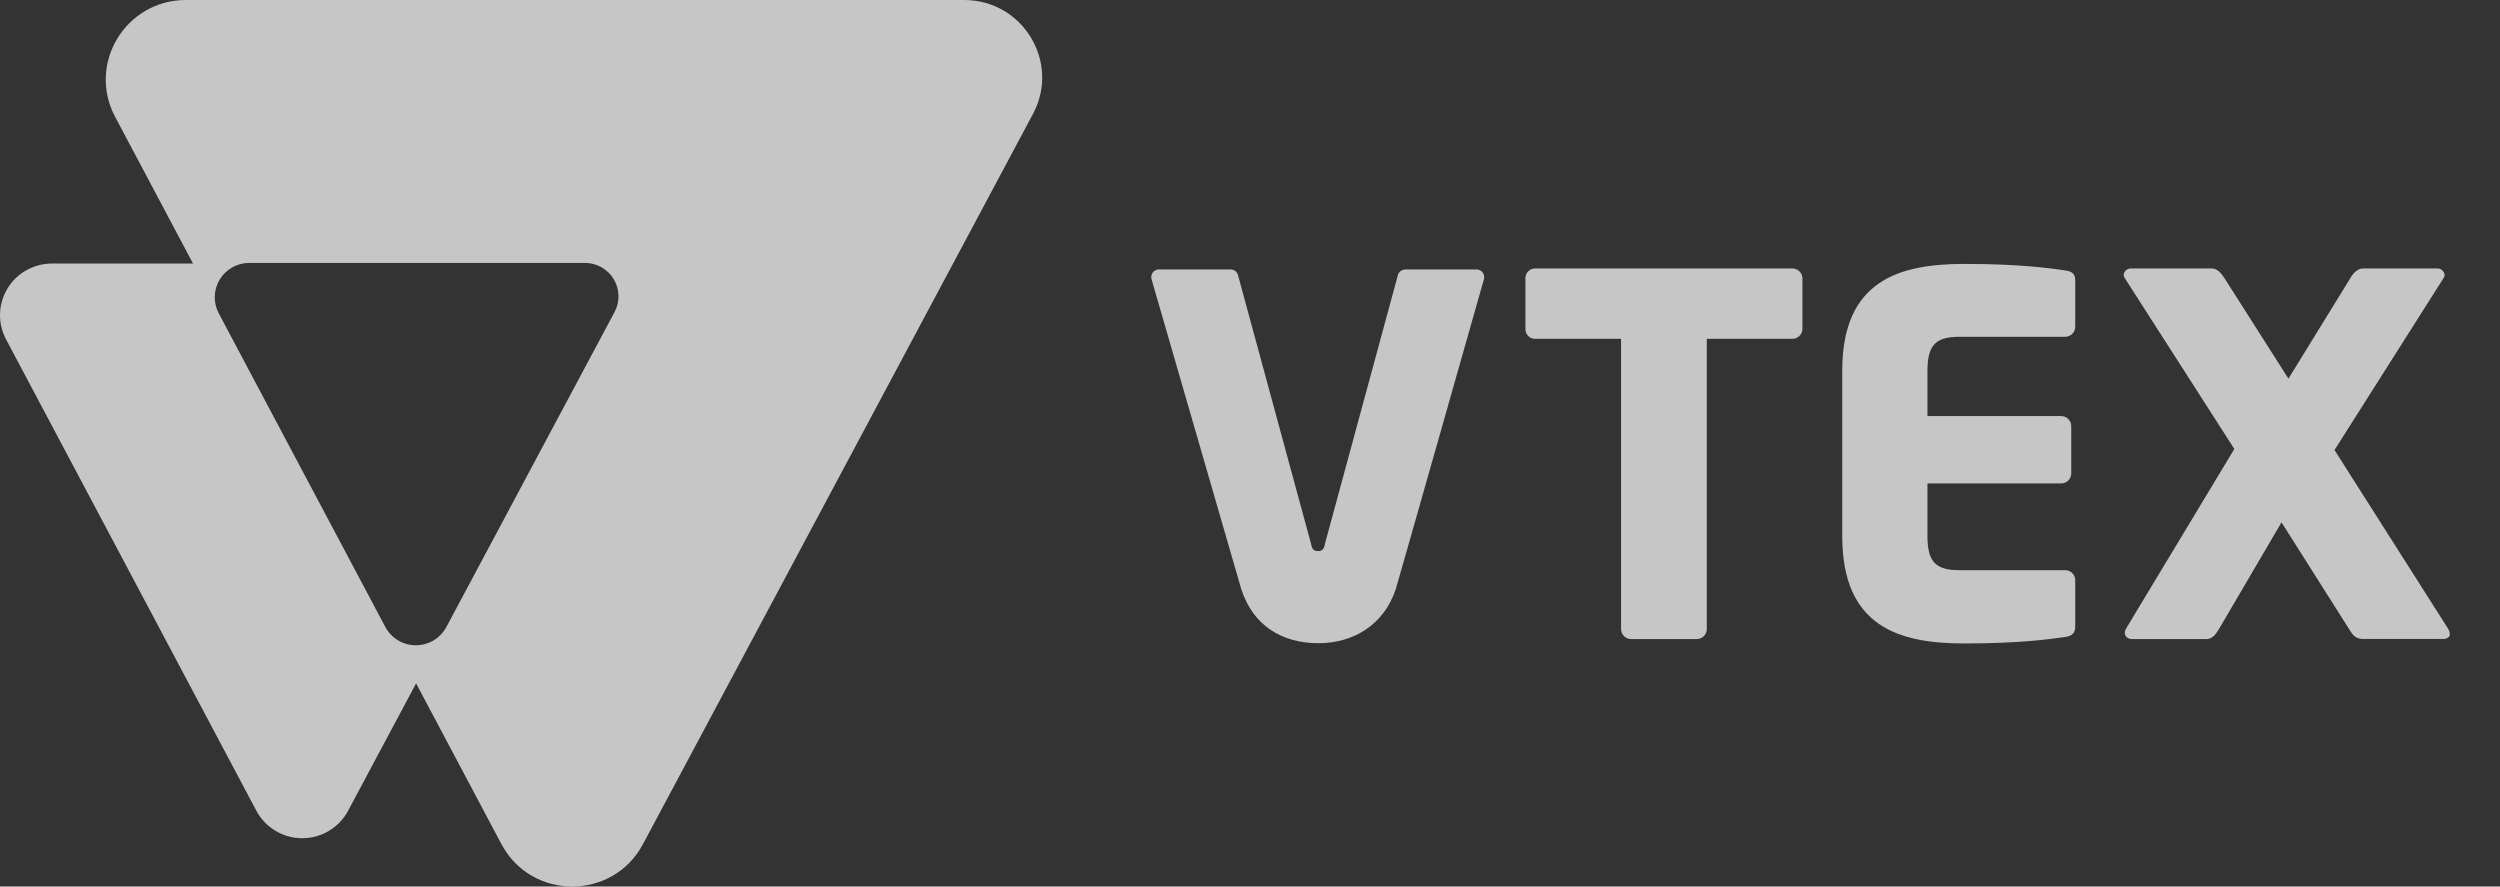
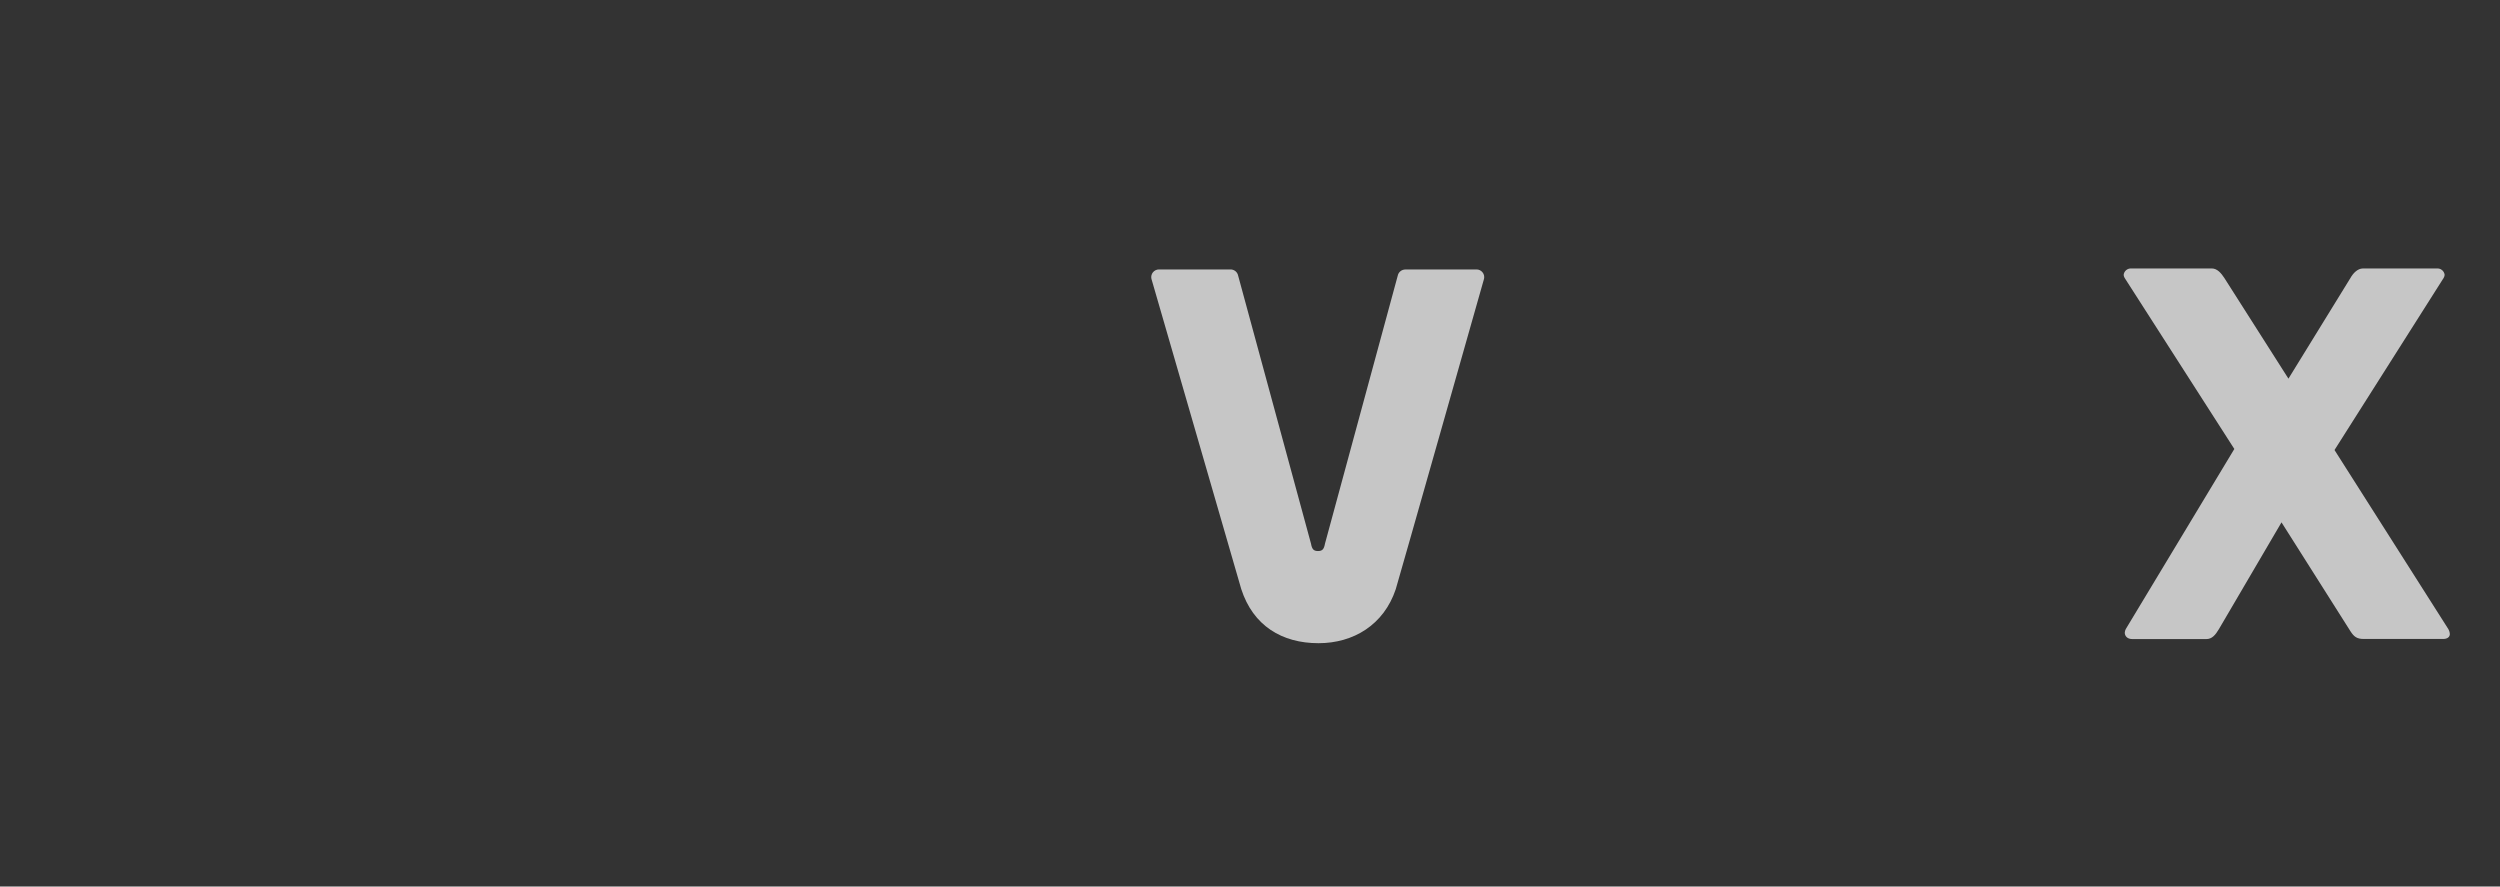
<svg xmlns="http://www.w3.org/2000/svg" width="141" height="50" viewBox="0 0 141 50" fill="none">
  <rect x="0" y="0" width="141" height="50" fill="#333333" stroke="none" />
  <g id="VTEX-logo" clip-path="url(#clip0_84_734)">
-     <path id="Vector" d="M101.064 19.108H96.263V35.48C96.263 35.629 96.203 35.772 96.097 35.878C95.991 35.983 95.847 36.043 95.697 36.043H91.994C91.844 36.043 91.701 35.983 91.595 35.878C91.489 35.772 91.429 35.629 91.429 35.48V19.108H86.599C86.527 19.111 86.454 19.1 86.386 19.075C86.318 19.049 86.255 19.01 86.203 18.96C86.15 18.91 86.108 18.851 86.079 18.784C86.05 18.718 86.034 18.646 86.034 18.574V15.678C86.034 15.606 86.05 15.534 86.079 15.468C86.108 15.401 86.15 15.341 86.203 15.291C86.255 15.242 86.318 15.203 86.386 15.177C86.454 15.152 86.527 15.14 86.599 15.143H101.063C101.213 15.136 101.359 15.188 101.471 15.289C101.582 15.389 101.649 15.529 101.657 15.678V18.575C101.649 18.724 101.582 18.863 101.471 18.963C101.36 19.063 101.214 19.115 101.064 19.108Z" fill="white" fill-opacity="0.72" />
-     <path id="Vector_2" d="M116.477 35.925C115.488 36.065 113.824 36.29 110.771 36.29C107.125 36.29 103.903 35.362 103.903 30.244V20.903C103.903 15.785 107.154 14.885 110.799 14.885C113.851 14.885 115.488 15.11 116.477 15.251C116.873 15.307 117.043 15.448 117.043 15.813V18.432C117.043 18.581 116.983 18.724 116.877 18.83C116.771 18.935 116.627 18.995 116.477 18.995H110.518C109.189 18.995 108.709 19.445 108.709 20.908V23.467H116.252C116.402 23.468 116.546 23.527 116.652 23.632C116.758 23.738 116.817 23.881 116.818 24.03V26.702C116.817 26.851 116.758 26.994 116.652 27.099C116.546 27.205 116.402 27.264 116.252 27.264H108.709V30.245C108.709 31.707 109.189 32.158 110.518 32.158H116.477C116.627 32.158 116.771 32.218 116.877 32.323C116.983 32.429 117.043 32.572 117.043 32.721V35.336C117.043 35.699 116.873 35.869 116.477 35.925Z" fill="white" fill-opacity="0.72" />
    <path id="Vector_3" d="M137.802 36.037H133.308C132.942 36.037 132.772 35.92 132.574 35.615L128.677 29.461L125.148 35.48C124.949 35.817 124.752 36.043 124.443 36.043H120.261C119.977 36.043 119.837 35.873 119.837 35.677C119.843 35.608 119.862 35.541 119.893 35.48L126.016 25.322L119.83 15.675C119.799 15.624 119.78 15.566 119.774 15.506C119.783 15.403 119.833 15.307 119.912 15.239C119.991 15.171 120.093 15.136 120.198 15.141H124.748C125.058 15.141 125.285 15.422 125.451 15.675L129.068 21.356L132.567 15.675C132.708 15.422 132.963 15.141 133.272 15.141H137.454C137.558 15.136 137.661 15.171 137.739 15.239C137.818 15.307 137.868 15.403 137.878 15.506C137.872 15.566 137.852 15.624 137.822 15.675L131.666 25.381L138.086 35.48C138.136 35.566 138.164 35.662 138.17 35.761C138.172 35.925 138.029 36.037 137.802 36.037Z" fill="white" fill-opacity="0.72" />
    <path id="Vector_4" d="M79.26 15.199C79.159 15.2 79.061 15.235 78.983 15.299C78.905 15.362 78.852 15.451 78.832 15.55L74.73 30.658C74.673 30.967 74.589 31.079 74.334 31.079C74.079 31.079 73.995 30.962 73.939 30.658L69.831 15.546C69.811 15.448 69.758 15.359 69.68 15.295C69.602 15.231 69.505 15.196 69.404 15.196H65.365C65.3 15.196 65.235 15.211 65.176 15.239C65.117 15.268 65.065 15.309 65.024 15.36C64.983 15.411 64.954 15.471 64.94 15.535C64.925 15.598 64.926 15.665 64.941 15.728C64.941 15.728 69.952 33.055 70.007 33.225C70.676 35.29 72.299 36.276 74.365 36.276C76.332 36.276 78.049 35.243 78.72 33.231C78.799 32.998 83.699 15.727 83.699 15.727C83.714 15.664 83.714 15.598 83.7 15.534C83.685 15.47 83.656 15.411 83.615 15.36C83.575 15.309 83.523 15.268 83.464 15.239C83.405 15.211 83.34 15.196 83.275 15.196L79.26 15.199Z" fill="white" fill-opacity="0.72" />
-     <path id="Vector_5" d="M54.378 0H10.485C7.082 0 4.902 3.6 6.495 6.593L10.886 14.864H2.926C2.422 14.864 1.927 14.994 1.488 15.241C1.049 15.487 0.681 15.842 0.421 16.272C0.16 16.701 0.016 17.19 0.001 17.691C-0.013 18.193 0.102 18.689 0.337 19.133L14.459 45.726C14.708 46.194 15.08 46.585 15.536 46.858C15.992 47.131 16.514 47.275 17.046 47.275C17.578 47.275 18.099 47.131 18.555 46.858C19.011 46.585 19.384 46.194 19.632 45.726L23.468 38.543L28.279 47.606C29.973 50.794 34.561 50.799 36.26 47.615L58.26 6.426C59.816 3.512 57.694 0 54.378 0ZM34.661 17.599L25.175 35.363C25.009 35.674 24.762 35.934 24.459 36.116C24.155 36.297 23.808 36.393 23.454 36.393C23.1 36.393 22.753 36.297 22.45 36.116C22.147 35.934 21.899 35.674 21.733 35.363L12.338 17.674C12.181 17.378 12.104 17.048 12.113 16.715C12.121 16.381 12.217 16.055 12.389 15.769C12.562 15.483 12.806 15.246 13.098 15.081C13.389 14.916 13.719 14.829 14.054 14.828H32.988C33.315 14.828 33.637 14.912 33.921 15.072C34.206 15.233 34.444 15.463 34.612 15.742C34.781 16.021 34.874 16.339 34.883 16.664C34.891 16.989 34.815 17.311 34.661 17.599Z" fill="white" fill-opacity="0.72" />
  </g>
  <defs>
    <clipPath id="clip0_84_734">
      <rect width="140.476" height="50" fill="white" />
    </clipPath>
  </defs>
</svg>